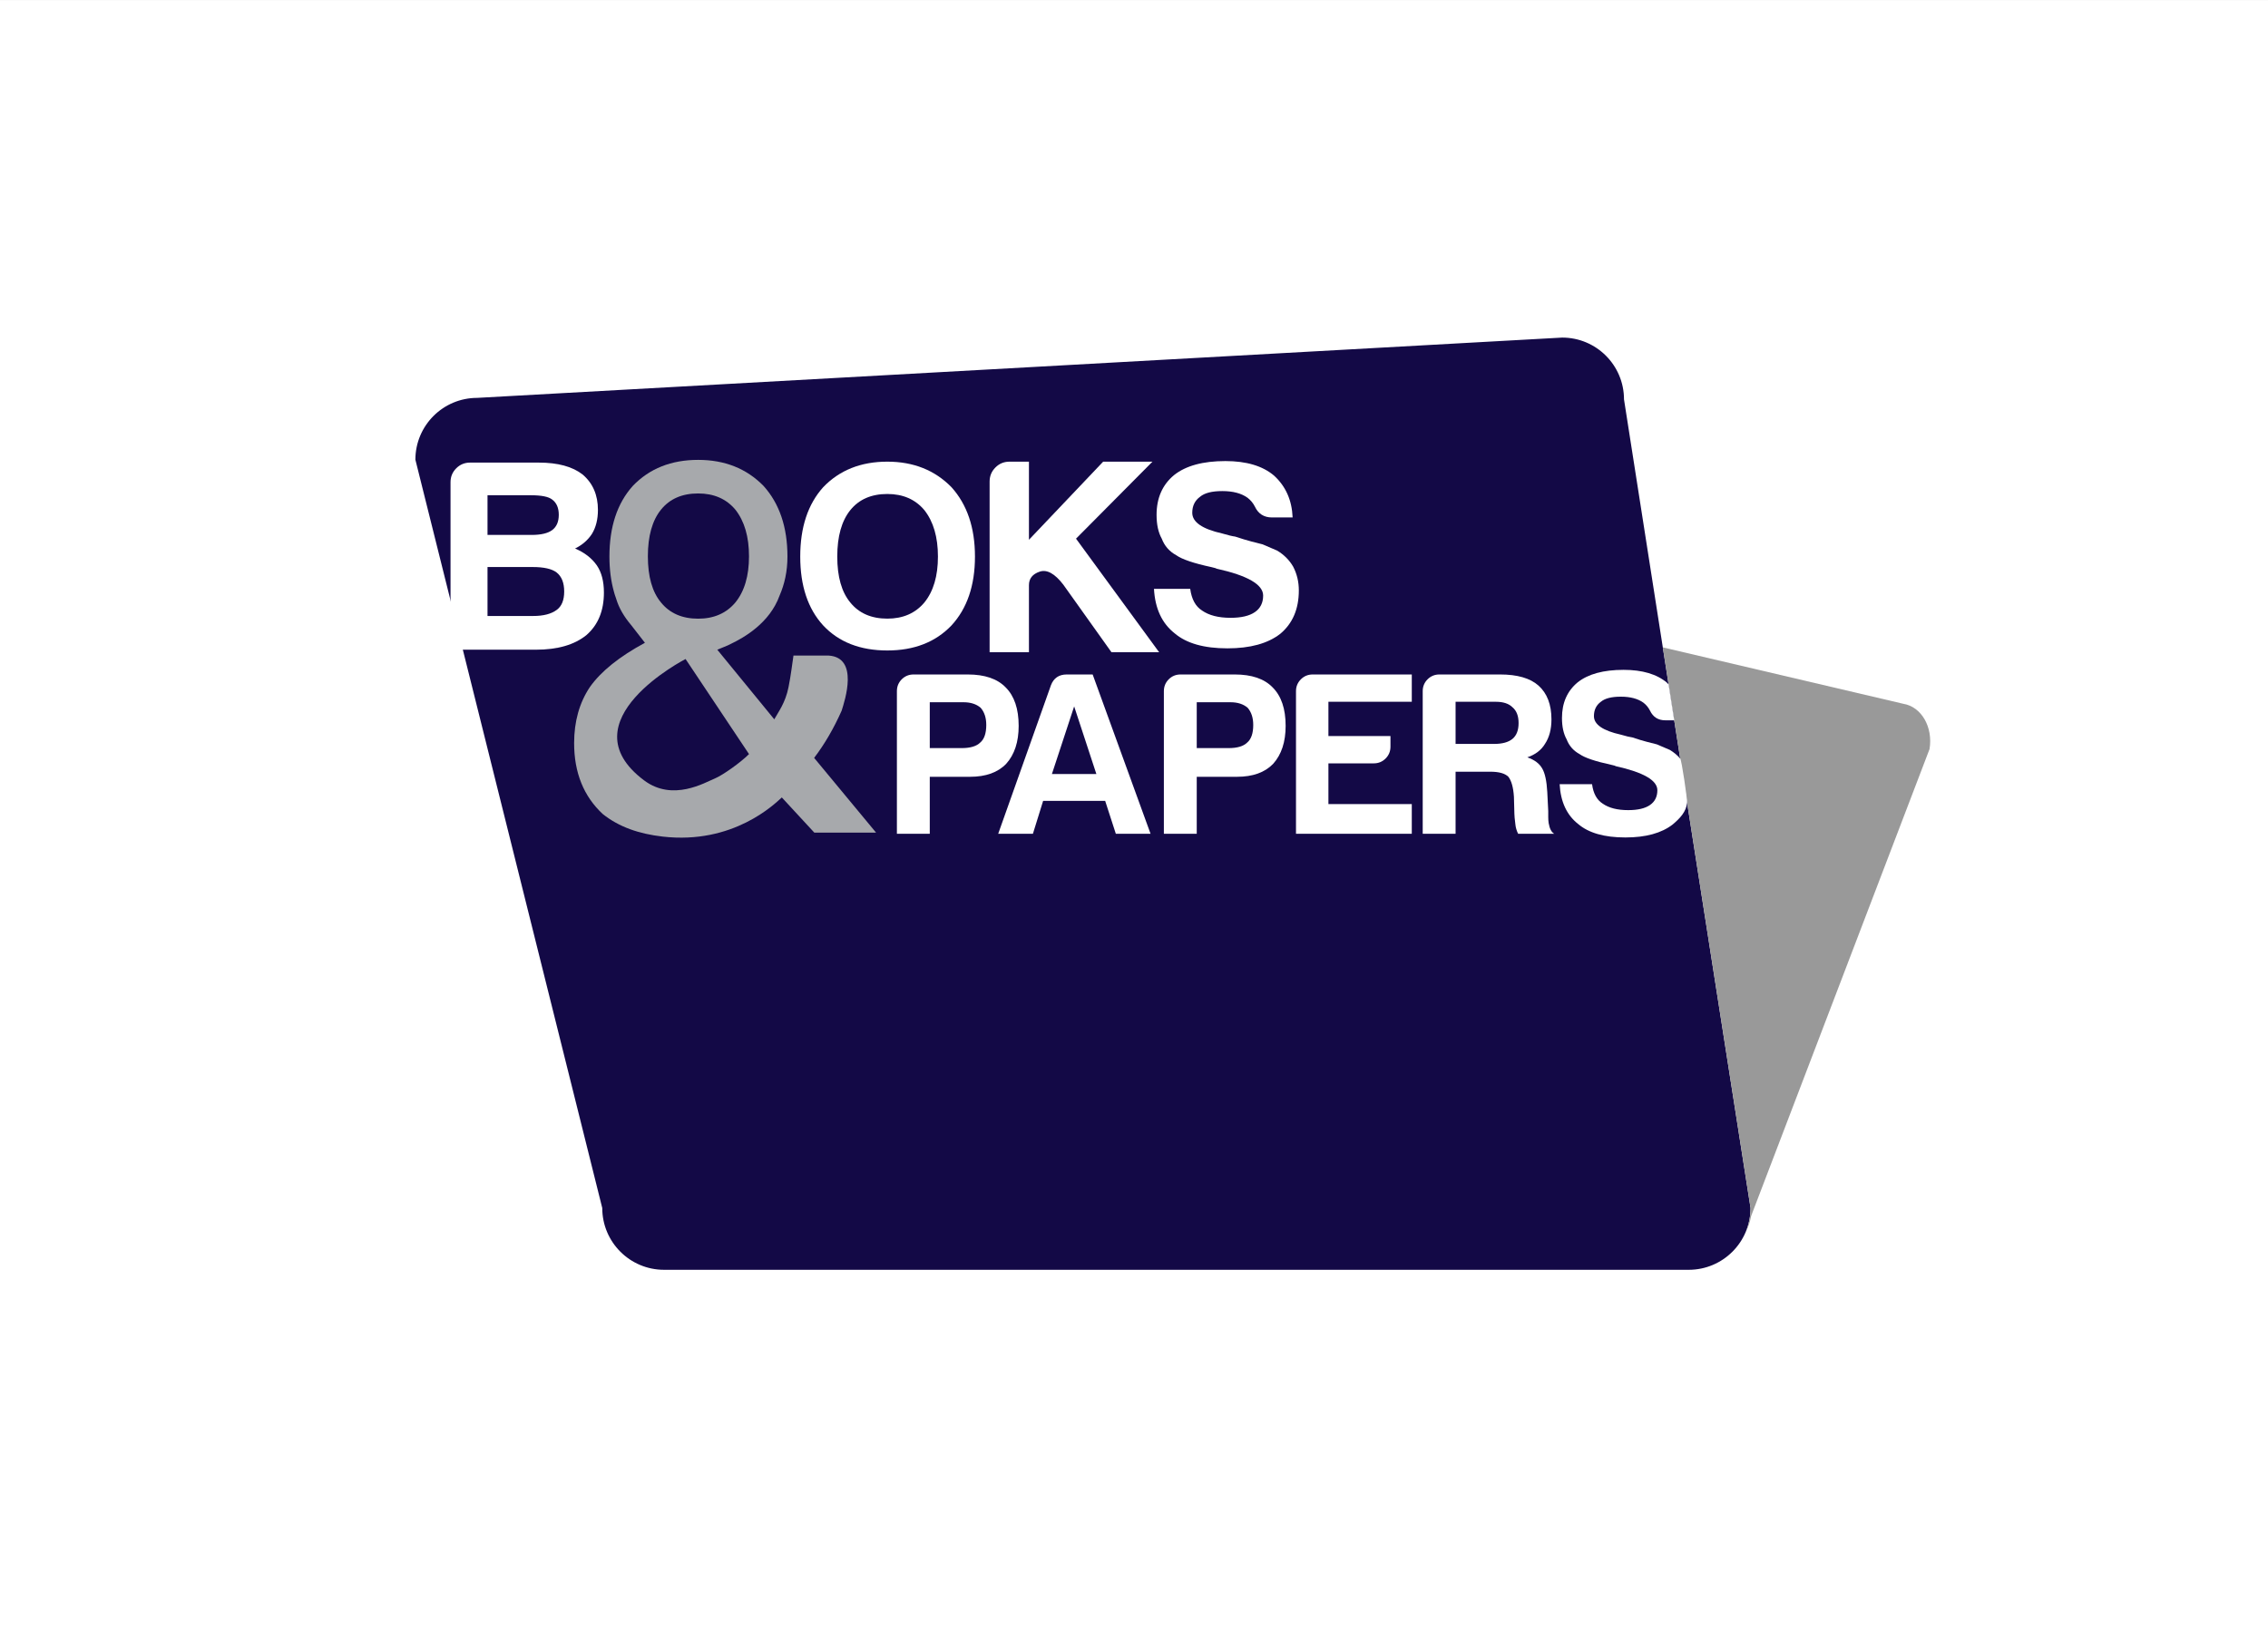
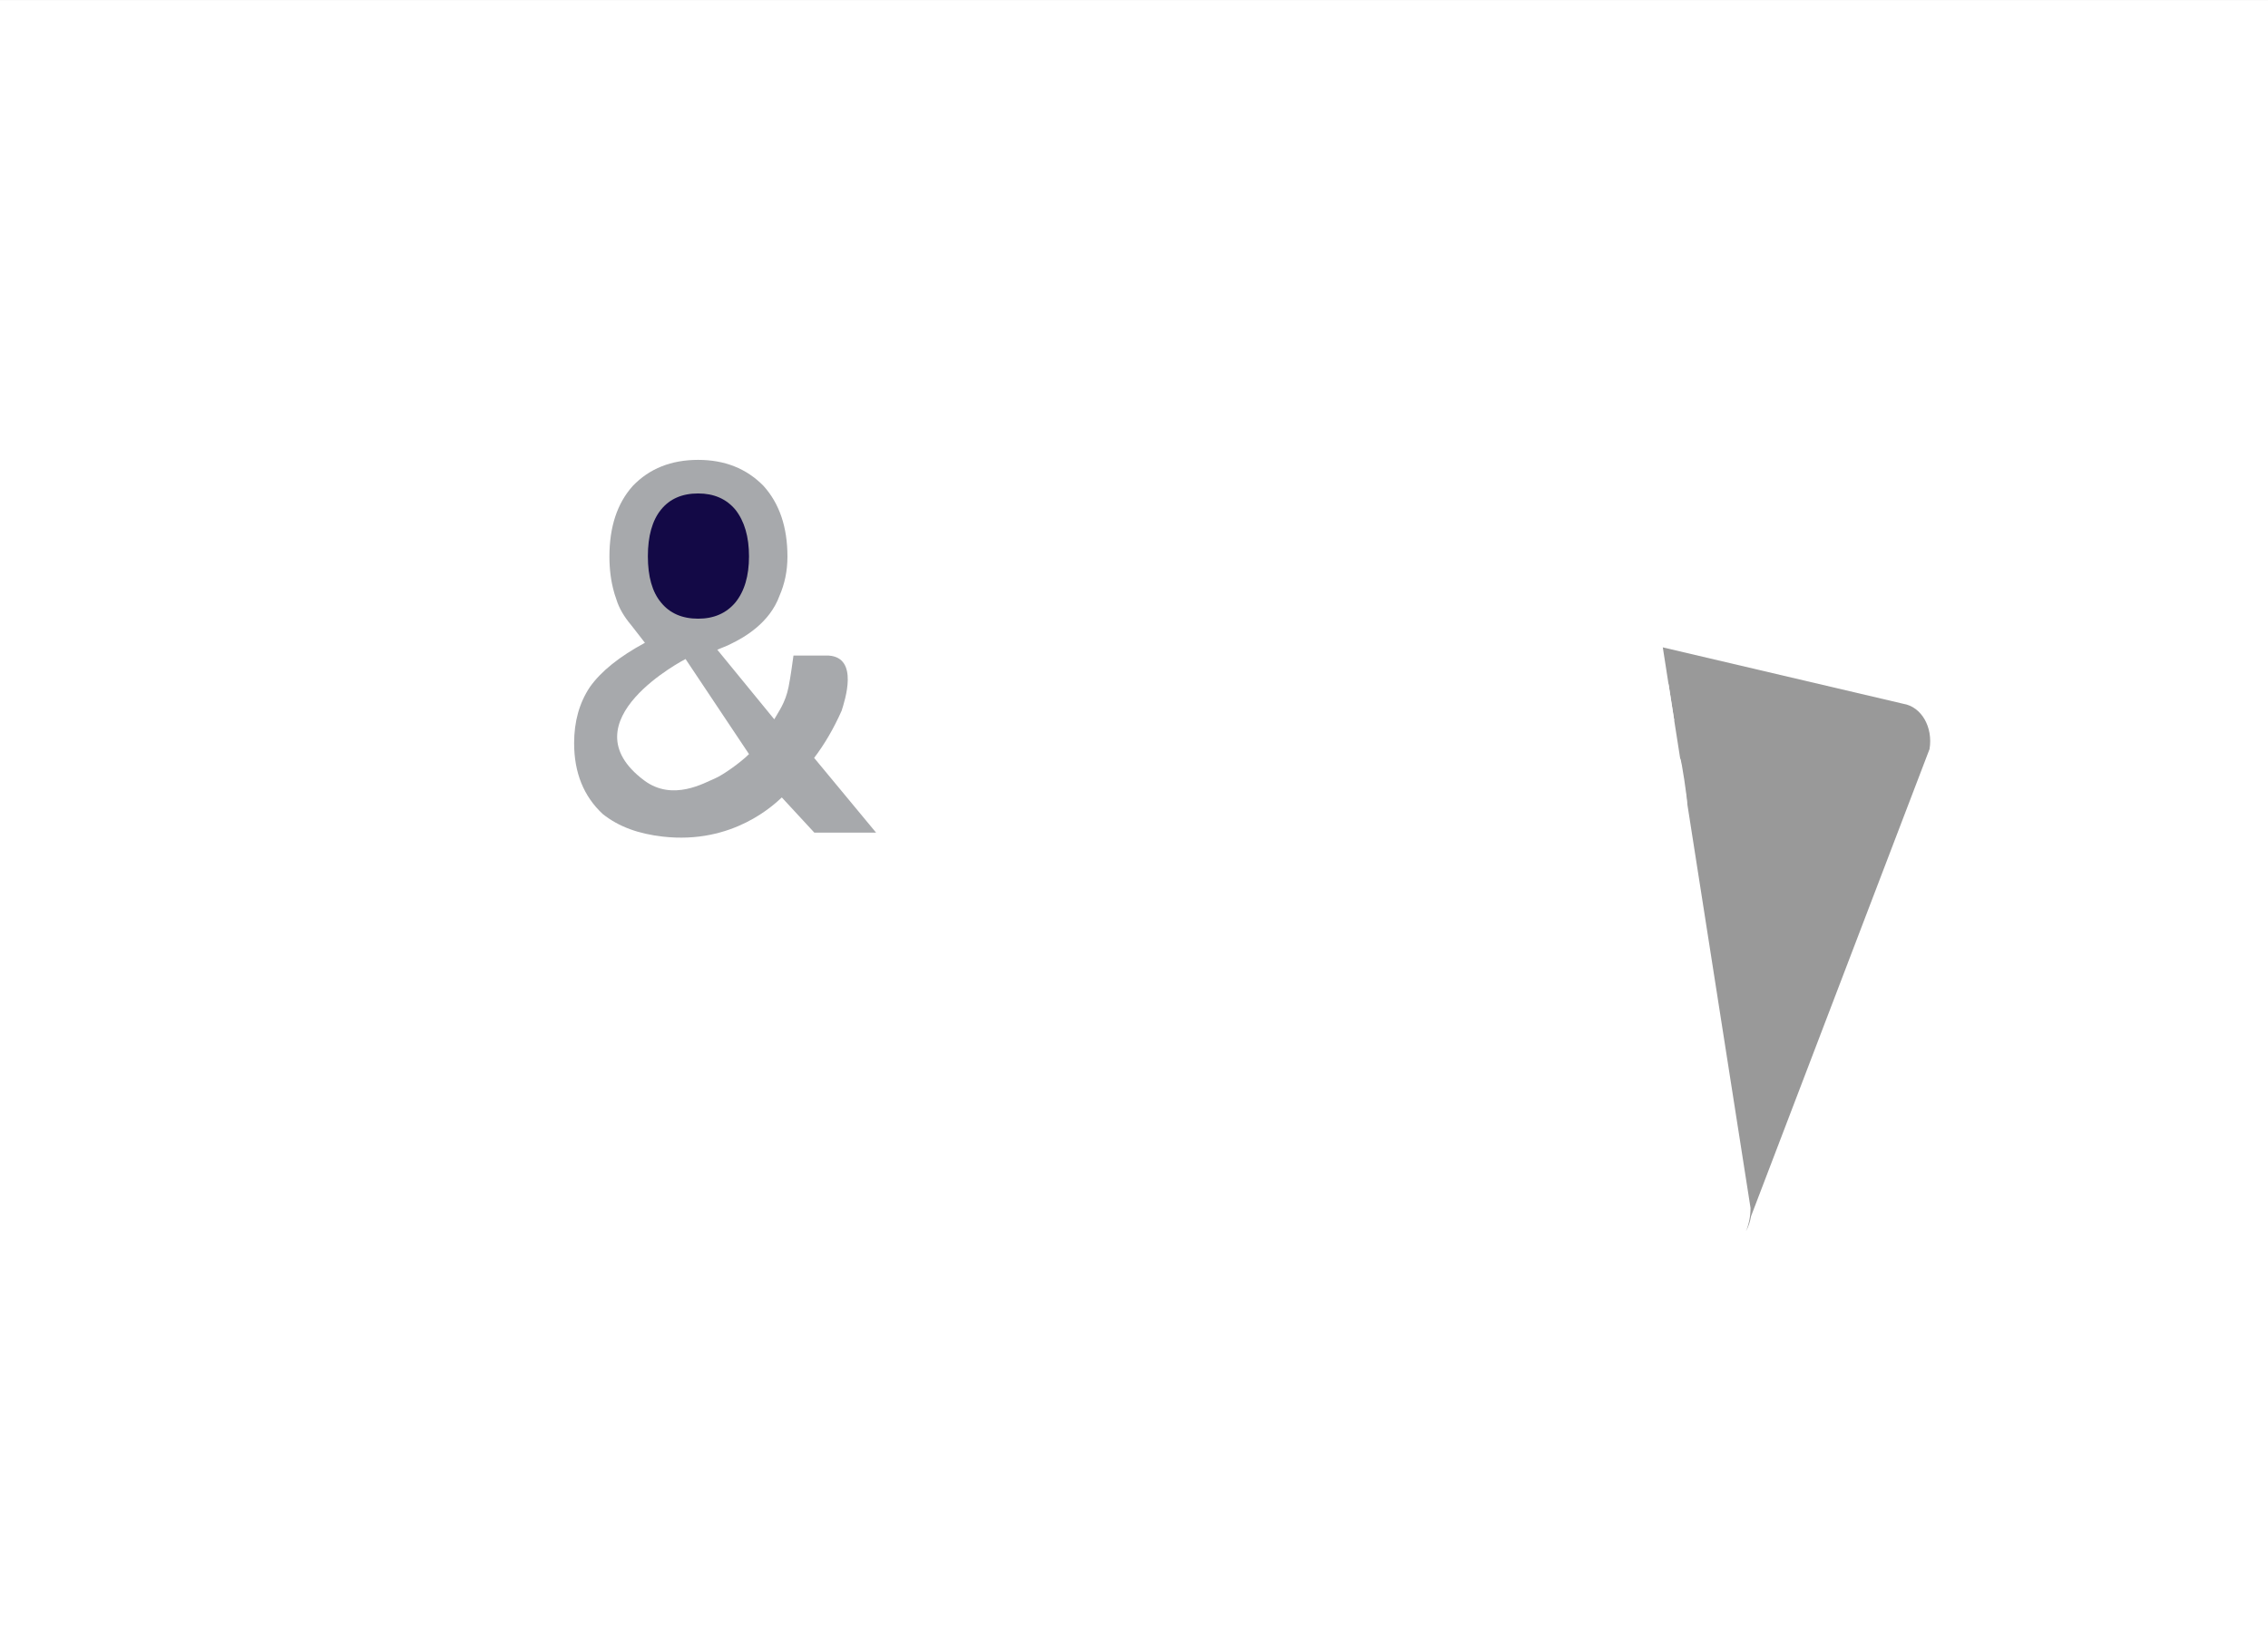
<svg xmlns="http://www.w3.org/2000/svg" width="437.18pt" height="316.43pt" viewBox="0 0 437.18 316.43" version="1.1">
  <rect x="0" y="0" width="437.18" height="316.43" fill="#333333" stroke="none" />
  <defs>
    <clipPath id="clip1">
      <path d="M 0 0 L 437.18 0 L 437.18 316.43 L 0 316.43 Z M 0 0 " />
    </clipPath>
  </defs>
  <g id="surface1">
    <g clip-path="url(#clip1)" clip-rule="nonzero">
      <path style=" stroke:none;fill-rule:nonzero;fill:rgb(100%,100%,100%);fill-opacity:1;" d="M 437.18 316.43 L 0 316.43 L 0 0.004 L 437.18 0.004 L 437.18 316.43 " />
    </g>
-     <path style=" stroke:none;fill-rule:nonzero;fill:rgb(7.799%,3.899%,27.499%);fill-opacity:1;" d="M 337.434 232.871 C 337.434 239.449 332.098 244.785 325.52 244.785 L 128.004 244.785 C 121.422 244.785 116.09 239.449 116.09 232.871 L 80.07 88.613 C 80.07 82.035 85.406 76.699 91.984 76.699 L 301.129 65.078 C 307.707 65.078 313.043 70.41 313.043 76.992 L 337.434 232.871 " />
    <path style=" stroke:none;fill-rule:nonzero;fill:rgb(59.959%,59.959%,59.959%);fill-opacity:1;" d="M 366.883 135.672 L 320.52 124.797 L 337.434 232.871 C 337.434 234.457 337.117 235.969 336.555 237.352 C 337.02 236.484 337.359 235.508 337.535 234.453 L 371.938 144.406 C 372.637 140.152 370.371 136.246 366.883 135.672 " />
    <path style=" stroke:none;fill-rule:nonzero;fill:rgb(100%,100%,100%);fill-opacity:1;" d="M 86.844 125.246 L 86.844 92.953 C 86.844 91.902 87.211 91.012 87.945 90.277 C 88.676 89.543 89.57 89.176 90.617 89.176 L 103.828 89.176 C 107.531 89.176 110.363 89.945 112.32 91.484 C 114.281 93.16 115.258 95.434 115.258 98.301 C 115.258 100.113 114.871 101.656 114.105 102.914 C 113.336 104.102 112.254 105.043 110.852 105.742 C 112.672 106.512 114.07 107.598 115.047 108.992 C 115.953 110.32 116.41 112.07 116.41 114.234 C 116.41 117.73 115.293 120.461 113.055 122.414 C 110.75 124.301 107.496 125.246 103.305 125.246 Z M 93.973 103.121 L 102.465 103.121 C 104.281 103.121 105.613 102.809 106.449 102.18 C 107.289 101.551 107.711 100.57 107.711 99.242 C 107.711 97.914 107.289 96.934 106.449 96.309 C 105.75 95.746 104.387 95.473 102.359 95.473 L 93.973 95.473 Z M 93.973 118.746 L 102.777 118.746 C 104.738 118.746 106.242 118.359 107.289 117.59 C 108.27 116.891 108.754 115.703 108.754 114.027 C 108.754 112.352 108.27 111.125 107.289 110.355 C 106.379 109.656 104.84 109.309 102.672 109.309 L 93.973 109.309 L 93.973 118.746 " />
    <path style=" stroke:none;fill-rule:nonzero;fill:rgb(100%,100%,100%);fill-opacity:1;" d="M 154.254 107.293 C 154.254 101.66 155.727 97.207 158.676 93.922 C 161.828 90.637 165.949 88.996 171.043 88.996 C 176.07 88.996 180.195 90.637 183.41 93.922 C 186.43 97.273 187.934 101.73 187.934 107.293 C 187.934 112.855 186.43 117.285 183.41 120.566 C 180.328 123.789 176.203 125.395 171.043 125.395 C 165.816 125.395 161.691 123.789 158.676 120.566 C 155.727 117.348 154.254 112.922 154.254 107.293 Z M 161.391 107.293 C 161.391 111.184 162.23 114.129 163.902 116.145 C 165.578 118.219 167.961 119.258 171.043 119.258 C 174.059 119.258 176.441 118.219 178.184 116.145 C 179.926 113.996 180.797 111.051 180.797 107.293 C 180.797 103.539 179.926 100.559 178.184 98.344 C 176.441 96.266 174.059 95.227 171.043 95.227 C 167.961 95.227 165.578 96.266 163.902 98.344 C 162.23 100.422 161.391 103.406 161.391 107.293 " />
    <path style=" stroke:none;fill-rule:nonzero;fill:rgb(100%,100%,100%);fill-opacity:1;" d="M 190.758 125.738 L 190.758 92.84 C 190.758 91.773 191.129 90.863 191.879 90.117 C 192.621 89.367 193.531 88.996 194.602 88.996 L 198.34 88.996 L 198.34 104.055 L 212.648 88.996 L 222.152 88.996 L 207.414 103.84 L 223.438 125.738 L 214.25 125.738 L 204.961 112.703 C 203.32 110.57 201.809 109.734 200.422 110.195 C 199.031 110.66 198.34 111.531 198.34 112.809 L 198.34 125.738 L 190.758 125.738 " />
    <path style=" stroke:none;fill-rule:nonzero;fill:rgb(100%,100%,100%);fill-opacity:1;" d="M 222.441 113.512 L 229.426 113.512 C 229.691 115.508 230.453 116.906 231.719 117.703 C 233.047 118.629 234.871 119.098 237.199 119.098 C 239.262 119.098 240.824 118.734 241.891 118 C 242.953 117.27 243.484 116.207 243.484 114.809 C 243.484 112.684 240.492 110.953 234.508 109.625 L 234.309 109.527 L 233.512 109.324 C 230.121 108.594 227.859 107.828 226.73 107.031 C 225.402 106.301 224.469 105.238 223.941 103.84 C 223.273 102.645 222.941 101.117 222.941 99.254 C 222.941 95.996 224.074 93.434 226.328 91.574 C 228.59 89.781 231.883 88.883 236.203 88.883 C 240.262 88.883 243.383 89.816 245.574 91.676 C 247.84 93.738 249.031 96.43 249.168 99.75 L 245.176 99.75 C 243.648 99.75 242.551 99.055 241.891 97.66 C 241.555 96.992 241.09 96.43 240.492 95.965 C 239.297 95.098 237.664 94.668 235.605 94.668 C 233.609 94.668 232.184 95.031 231.32 95.766 C 230.32 96.492 229.82 97.527 229.82 98.855 C 229.82 100.648 231.75 101.98 235.605 102.844 C 236.73 103.176 237.566 103.375 238.098 103.441 C 239.297 103.84 240.344 104.156 241.238 104.391 C 242.137 104.621 242.852 104.805 243.383 104.938 C 244.312 105.34 245.242 105.738 246.176 106.137 C 247.504 106.934 248.535 107.965 249.266 109.227 C 249.996 110.621 250.363 112.148 250.363 113.812 C 250.363 117.402 249.168 120.195 246.773 122.191 C 244.379 124.051 240.988 124.984 236.602 124.984 C 232.078 124.984 228.691 124.02 226.43 122.09 C 223.973 120.16 222.645 117.301 222.441 113.512 " />
    <path style=" stroke:none;fill-rule:nonzero;fill:rgb(100%,100%,100%);fill-opacity:1;" d="M 179.223 149.746 L 179.223 160.727 L 172.887 160.727 L 172.887 133.23 C 172.887 132.34 173.199 131.582 173.82 130.953 C 174.449 130.332 175.207 130.02 176.098 130.02 L 186.547 130.02 C 189.816 130.02 192.258 130.852 193.863 132.52 C 195.527 134.188 196.359 136.656 196.359 139.926 C 196.359 143.02 195.559 145.461 193.949 147.246 C 192.344 148.914 190.023 149.746 186.984 149.746 Z M 179.223 144.215 L 185.383 144.215 C 187.047 144.215 188.238 143.855 188.953 143.141 C 189.727 142.488 190.113 141.355 190.113 139.75 C 190.113 138.383 189.758 137.281 189.039 136.445 C 188.207 135.73 187.105 135.375 185.738 135.375 L 179.223 135.375 L 179.223 144.215 " />
    <path style=" stroke:none;fill-rule:nonzero;fill:rgb(100%,100%,100%);fill-opacity:1;" d="M 205.625 130.02 L 210.621 130.02 L 221.781 160.727 L 215.086 160.727 L 213.031 154.387 L 201.074 154.387 L 199.105 160.727 L 192.414 160.727 L 202.59 132.07 C 203.121 130.703 204.137 130.02 205.625 130.02 Z M 207.055 136.176 L 202.766 149.211 L 211.336 149.211 Z M 207.055 136.176 " />
-     <path style=" stroke:none;fill-rule:nonzero;fill:rgb(100%,100%,100%);fill-opacity:1;" d="M 230.684 149.746 L 230.684 160.727 L 224.348 160.727 L 224.348 133.23 C 224.348 132.34 224.66 131.582 225.285 130.953 C 225.906 130.332 226.668 130.02 227.562 130.02 L 238.004 130.02 C 241.277 130.02 243.719 130.852 245.32 132.52 C 246.992 134.188 247.82 136.656 247.82 139.926 C 247.82 143.02 247.02 145.461 245.414 147.246 C 243.805 148.914 241.484 149.746 238.449 149.746 Z M 230.684 144.215 L 236.844 144.215 C 238.512 144.215 239.699 143.855 240.414 143.141 C 241.188 142.488 241.574 141.355 241.574 139.75 C 241.574 138.383 241.219 137.281 240.504 136.445 C 239.672 135.73 238.566 135.375 237.203 135.375 L 230.684 135.375 L 230.684 144.215 " />
    <path style=" stroke:none;fill-rule:nonzero;fill:rgb(100%,100%,100%);fill-opacity:1;" d="M 249.816 160.727 L 249.816 133.23 C 249.816 132.34 250.133 131.582 250.758 130.953 C 251.383 130.332 252.141 130.02 253.031 130.02 L 272.137 130.02 L 272.137 135.285 L 256.066 135.285 L 256.066 141.891 L 268.027 141.891 L 268.027 143.945 C 268.027 144.836 267.715 145.594 267.09 146.219 C 266.465 146.844 265.707 147.156 264.812 147.156 L 256.066 147.156 L 256.066 155.012 L 272.137 155.012 L 272.137 160.727 L 249.816 160.727 " />
    <path style=" stroke:none;fill-rule:nonzero;fill:rgb(100%,100%,100%);fill-opacity:1;" d="M 274.242 160.727 L 274.242 133.23 C 274.242 132.34 274.555 131.582 275.18 130.953 C 275.805 130.332 276.566 130.02 277.457 130.02 L 289.152 130.02 C 292.484 130.02 294.953 130.734 296.559 132.16 C 298.223 133.648 299.059 135.82 299.059 138.676 C 299.059 140.582 298.641 142.156 297.805 143.41 C 297.094 144.598 295.965 145.461 294.414 145.996 C 295.785 146.473 296.738 147.188 297.273 148.137 C 297.805 149.031 298.137 150.551 298.254 152.691 L 298.438 156.352 C 298.438 156.711 298.438 157.094 298.438 157.512 C 298.438 157.926 298.465 158.312 298.52 158.672 C 298.703 159.746 299.059 160.43 299.594 160.727 L 292.633 160.727 C 292.336 160.129 292.156 159.508 292.098 158.852 C 291.977 157.898 291.914 157.242 291.914 156.887 L 291.824 153.582 C 291.707 151.801 291.355 150.52 290.758 149.746 C 290.102 149.09 288.941 148.766 287.273 148.766 L 280.578 148.766 L 280.578 160.727 Z M 280.578 143.41 L 287.992 143.41 C 289.598 143.41 290.785 143.078 291.559 142.426 C 292.336 141.77 292.723 140.762 292.723 139.391 C 292.723 138.023 292.336 137.012 291.559 136.355 C 290.848 135.641 289.777 135.285 288.348 135.285 L 280.578 135.285 L 280.578 143.41 " />
    <path style=" stroke:none;fill-rule:nonzero;fill:rgb(65.5%,66.299%,67.499%);fill-opacity:1;" d="M 156.934 146.102 C 158.957 143.441 160.723 140.41 162.238 136.996 C 162.871 134.977 165.566 126.797 159.773 126.379 L 152.949 126.379 C 152.695 128.023 152.477 130.062 152 132.449 C 151.387 135.531 150.008 137.273 149.25 138.664 L 138.266 125.246 C 138.879 124.965 140.328 124.453 140.848 124.141 C 143.422 122.906 148.359 120.121 150.277 114.801 C 151.227 112.617 151.789 110.141 151.789 107.293 C 151.789 101.629 150.254 97.086 147.18 93.672 C 143.902 90.324 139.699 88.652 134.578 88.652 C 129.391 88.652 125.188 90.324 121.977 93.672 C 118.973 97.02 117.473 101.559 117.473 107.293 C 117.473 109.781 117.77 112.02 118.336 114.047 C 118.383 114.219 118.43 114.391 118.48 114.562 C 118.57 114.855 118.668 115.137 118.77 115.414 C 118.789 115.469 118.801 115.523 118.82 115.574 C 119.328 117.219 120.273 118.859 121.664 120.504 L 124.316 123.914 C 119.395 126.57 115.848 129.414 113.703 132.449 C 111.68 135.48 110.668 139.082 110.668 143.258 C 110.668 148.941 112.504 153.492 116.168 156.91 C 119.328 159.438 123.195 160.75 127.73 161.273 C 141.344 162.836 149.316 154.992 150.703 153.727 L 156.973 160.512 L 168.875 160.512 Z M 137.781 150.078 C 135.887 150.84 129.695 154.59 124.152 150.434 C 108.887 138.988 132.148 127.043 132.148 127.043 L 144.379 145.371 C 142.734 147.016 139.297 149.449 137.781 150.078 " />
    <path style=" stroke:none;fill-rule:nonzero;fill:rgb(7.799%,3.899%,27.499%);fill-opacity:1;" d="M 124.883 107.246 C 124.883 111.148 125.727 114.113 127.41 116.137 C 129.094 118.219 131.484 119.266 134.578 119.266 C 137.609 119.266 140.004 118.219 141.754 116.137 C 143.504 113.98 144.379 111.016 144.379 107.246 C 144.379 103.477 143.504 100.48 141.754 98.254 C 140.004 96.168 137.609 95.125 134.578 95.125 C 131.484 95.125 129.094 96.168 127.41 98.254 C 125.727 100.34 124.883 103.34 124.883 107.246 " />
    <path style=" stroke:none;fill-rule:nonzero;fill:rgb(100%,100%,100%);fill-opacity:1;" d="M 321.883 144.566 C 321.051 144.215 320.219 143.855 319.383 143.496 C 318.91 143.379 318.27 143.215 317.465 143.008 C 316.66 142.801 315.727 142.516 314.652 142.156 C 314.18 142.098 313.434 141.918 312.422 141.621 C 308.969 140.852 307.246 139.66 307.246 138.055 C 307.246 136.863 307.688 135.938 308.582 135.285 C 309.359 134.629 310.637 134.301 312.422 134.301 C 314.266 134.301 315.727 134.691 316.793 135.465 C 317.332 135.879 317.746 136.387 318.047 136.98 C 318.641 138.23 319.621 138.855 320.988 138.855 L 322.723 138.855 L 321.641 131.949 C 321.547 131.836 321.453 131.723 321.348 131.625 C 319.383 129.957 316.586 129.129 312.961 129.129 C 309.086 129.129 306.145 129.93 304.117 131.535 C 302.098 133.199 301.086 135.492 301.086 138.406 C 301.086 140.074 301.383 141.445 301.98 142.516 C 302.453 143.766 303.289 144.719 304.477 145.371 C 305.488 146.086 307.512 146.77 310.547 147.426 L 311.262 147.602 L 311.438 147.695 C 316.793 148.883 319.473 150.43 319.473 152.332 C 319.473 153.582 318.996 154.535 318.047 155.191 C 317.094 155.848 315.695 156.172 313.852 156.172 C 311.766 156.172 310.133 155.758 308.941 154.922 C 307.809 154.207 307.121 152.961 306.887 151.172 L 300.637 151.172 C 300.82 154.562 302.008 157.125 304.211 158.852 C 306.234 160.578 309.27 161.441 313.312 161.441 C 317.242 161.441 320.277 160.605 322.418 158.945 C 323.773 157.809 325.094 156.461 325.199 154.688 C 325.242 154.016 324.168 146.578 323.879 146.238 C 323.328 145.594 322.664 145.035 321.883 144.566 " />
  </g>
</svg>